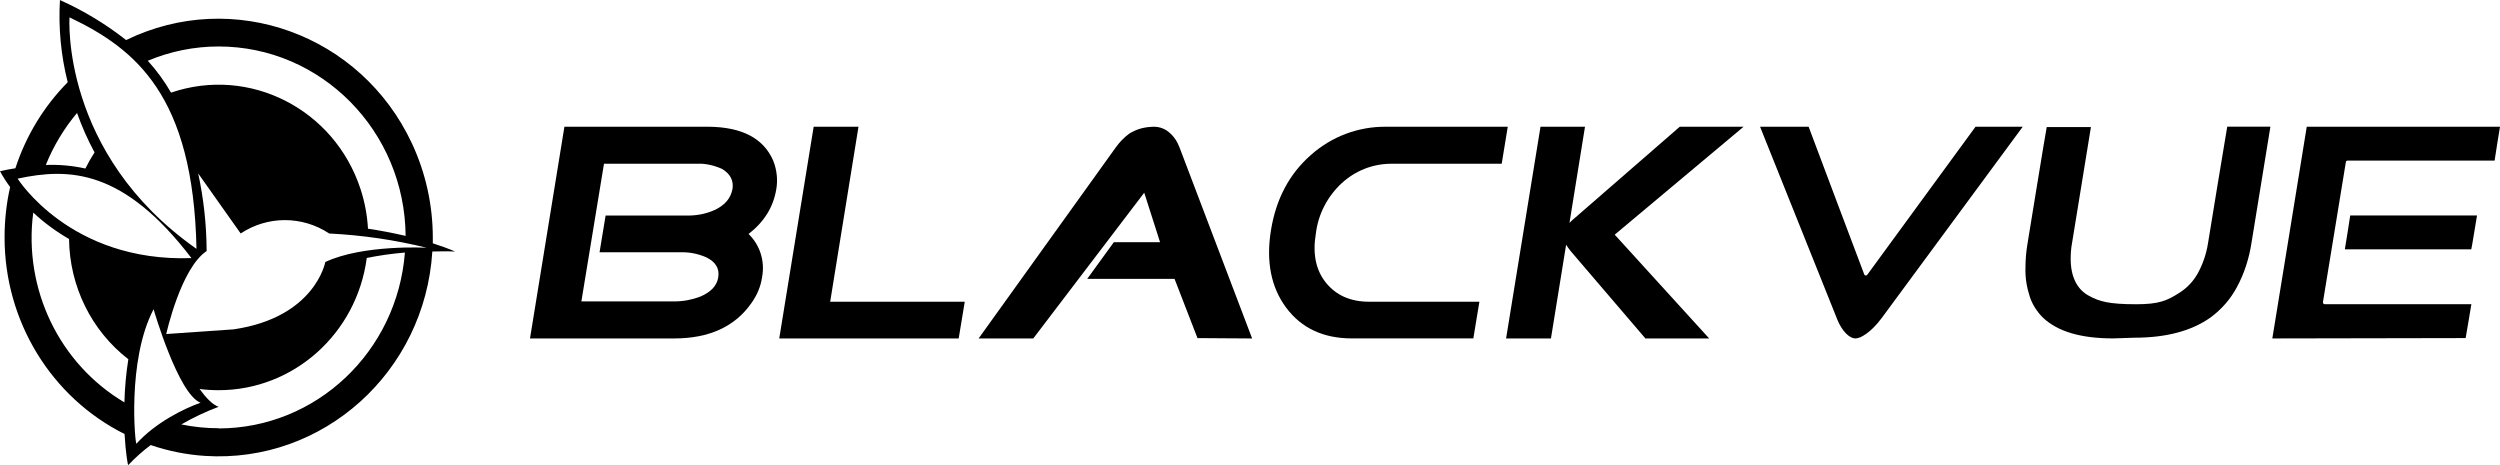
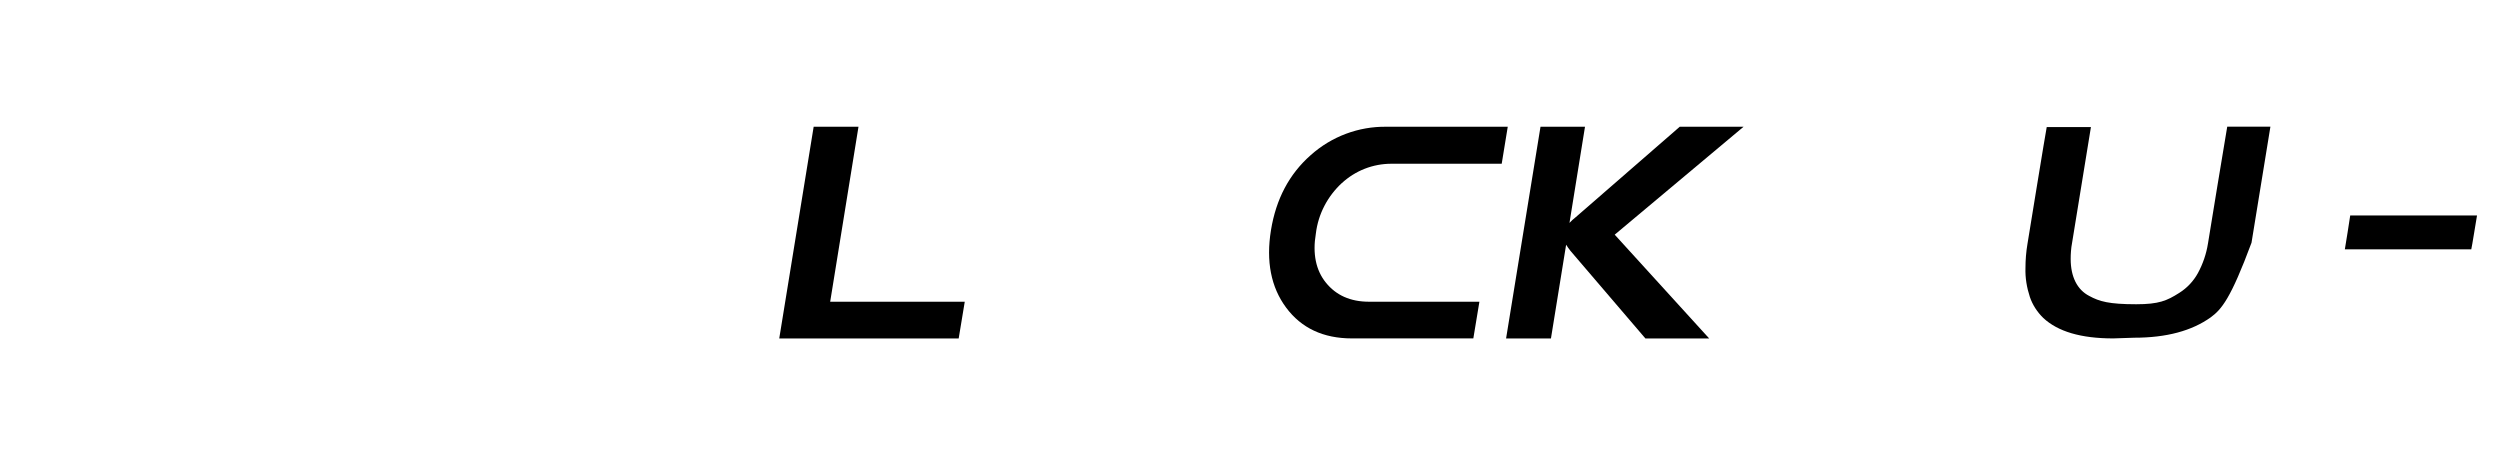
<svg xmlns="http://www.w3.org/2000/svg" fill="none" viewBox="0 0 129 24" height="24" width="129">
  <g clip-path="url(#clip0_9212_981)">
-     <path fill="black" d="M23.488 12.978C23.488 12.978 23.016 12.957 22.308 12.978C21.923 19.195 16.672 23.917 10.581 23.525C9.625 23.463 8.682 23.274 7.775 22.965C7.363 23.274 6.976 23.619 6.619 23.997C6.599 24.037 6.485 23.397 6.427 22.395C2.632 20.5 0.232 16.56 0.236 12.25C0.236 11.376 0.329 10.501 0.523 9.651C0.329 9.393 0.155 9.121 0 8.835C0.262 8.776 0.526 8.722 0.794 8.682C1.341 7.006 2.264 5.487 3.494 4.244C3.144 2.859 3.01 1.429 3.093 0.002C4.309 0.548 5.455 1.24 6.508 2.067C12.021 -0.617 18.624 1.77 21.254 7.396C21.963 8.913 22.331 10.572 22.333 12.252V12.555C22.731 12.68 23.125 12.824 23.498 12.983M11.28 22.107C16.313 22.102 20.497 18.151 20.893 13.032C20.231 13.087 19.576 13.179 18.925 13.311C18.409 17.217 15.144 20.134 11.282 20.134C10.954 20.134 10.625 20.115 10.298 20.072C10.636 20.535 10.963 20.88 11.282 20.991C10.618 21.239 9.972 21.544 9.356 21.901C9.99 22.031 10.636 22.097 11.282 22.097M7.041 22.894C8.027 21.802 9.509 21.074 10.349 20.781C9.194 20.344 7.925 15.956 7.925 15.956C6.534 18.609 6.981 22.981 7.041 22.896M6.42 20.757C6.439 20.013 6.506 19.271 6.622 18.536C4.716 17.064 3.589 14.771 3.563 12.333C2.899 11.95 2.278 11.494 1.716 10.969C1.199 14.904 3.056 18.77 6.423 20.765M9.884 13.325C6.381 8.734 3.579 8.642 0.91 9.218C0.91 9.218 3.616 13.538 9.877 13.318M2.364 8.512C3.049 8.486 3.735 8.547 4.406 8.696C4.547 8.41 4.705 8.131 4.878 7.864C4.526 7.212 4.225 6.531 3.975 5.829C3.302 6.631 2.757 7.536 2.364 8.512ZM3.586 0.895C3.586 0.895 3.114 7.907 10.139 12.841C9.977 4.922 6.992 2.519 3.586 0.895ZM11.282 2.398C10.027 2.398 8.786 2.649 7.627 3.135C8.083 3.639 8.485 4.189 8.826 4.78C12.868 3.398 17.247 5.621 18.601 9.748C18.819 10.412 18.948 11.102 18.988 11.801C19.564 11.886 20.233 12.011 20.93 12.172C20.888 6.763 16.582 2.401 11.282 2.398ZM16.985 12.047C15.596 11.128 13.808 11.128 12.419 12.047L10.227 8.949C10.507 10.246 10.653 11.572 10.662 12.9V12.954C9.326 13.841 8.578 17.236 8.578 17.236L12.051 16.995C16.265 16.381 16.786 13.519 16.786 13.519C18.751 12.6 22.018 12.784 22.018 12.784C20.367 12.378 18.684 12.132 16.989 12.049" />
    <path fill="black" d="M44.301 6.539H41.985L40.209 17.464H49.468L49.781 15.571H42.837L44.298 6.539H44.301Z" />
-     <path fill="black" d="M60.31 6.815C60.049 6.599 59.718 6.51 59.389 6.547C58.989 6.566 58.588 6.689 58.257 6.904C57.995 7.1 57.771 7.332 57.578 7.601L50.496 17.465H53.316L59.042 9.943L59.859 12.498H57.474L56.099 14.391H60.607L61.79 17.446L64.61 17.465L60.868 7.62C60.746 7.299 60.572 7.03 60.31 6.817V6.815Z" />
    <path fill="black" d="M69.238 9.449C69.935 8.806 70.841 8.449 71.797 8.449H77.488L77.8 6.54H71.535C70.109 6.521 68.715 7.038 67.636 8.002C66.522 8.983 65.844 10.269 65.582 11.876C65.321 13.482 65.582 14.82 66.365 15.874C67.148 16.928 68.28 17.462 69.759 17.462H76.024L76.337 15.569H70.646C69.671 15.569 68.94 15.231 68.419 14.588C67.898 13.946 67.722 13.09 67.898 12.053C68.02 11.034 68.507 10.124 69.238 9.446V9.449Z" />
    <path fill="black" d="M86.676 6.539L81.316 11.199C81.194 11.289 81.09 11.395 80.985 11.502L81.786 6.539H79.49L77.714 17.464H80.029L80.812 12.627C80.881 12.733 80.951 12.841 81.039 12.948L84.903 17.464H88.193L83.319 12.109L89.969 6.539H86.679H86.676Z" />
-     <path fill="black" d="M94.788 16.445L90.819 6.539H93.325C93.359 6.645 96.195 14.16 96.195 14.16C96.212 14.196 96.23 14.214 96.265 14.214H96.281C96.316 14.214 96.332 14.196 96.35 14.179C96.35 14.179 101.884 6.61 101.937 6.539H104.373L97.082 16.429C96.559 17.126 96.022 17.464 95.742 17.464C95.462 17.464 95.063 17.142 94.785 16.445H94.788Z" />
-     <path fill="black" d="M40.054 9.786C40.142 9.285 40.089 8.768 39.897 8.288C39.392 7.127 38.279 6.556 36.556 6.539H29.124L27.348 17.464H34.78C36.591 17.464 37.929 16.857 38.783 15.625C39.061 15.233 39.253 14.786 39.323 14.304C39.48 13.484 39.218 12.645 38.626 12.073C39.427 11.45 39.897 10.698 40.052 9.788L40.054 9.786ZM37.792 9.767C37.704 10.23 37.41 10.587 36.871 10.838C36.436 11.034 35.966 11.123 35.496 11.123H31.249L30.937 13.016H35.202C35.637 13.016 36.054 13.106 36.454 13.283C36.924 13.515 37.133 13.855 37.063 14.302C36.994 14.749 36.681 15.07 36.142 15.302C35.725 15.462 35.271 15.552 34.819 15.552H29.999L31.166 8.448H35.986C36.422 8.43 36.857 8.538 37.258 8.716C37.674 8.966 37.866 9.304 37.797 9.769L37.792 9.767Z" />
-     <path fill="black" d="M109.04 17.462C107.368 17.462 106.185 17.105 105.437 16.41C105.125 16.108 104.879 15.732 104.741 15.323C104.583 14.841 104.497 14.342 104.514 13.827C104.514 13.419 104.548 12.991 104.618 12.58C104.618 12.58 105.574 6.7 105.611 6.556H107.892C107.857 6.769 106.917 12.544 106.917 12.544C106.866 12.811 106.847 13.097 106.847 13.364C106.847 14.274 107.179 14.95 107.806 15.271C108.327 15.557 108.832 15.699 110.225 15.699C111.392 15.699 111.809 15.522 112.453 15.111C112.853 14.86 113.184 14.506 113.411 14.094C113.673 13.612 113.847 13.097 113.932 12.561C113.932 12.561 114.891 6.681 114.925 6.537H117.153C117.118 6.75 116.178 12.525 116.178 12.525C116.055 13.326 115.812 14.094 115.43 14.806C115.099 15.43 114.629 15.964 114.073 16.375C113.099 17.07 111.793 17.426 110.124 17.426L109.045 17.462H109.04Z" />
-     <path fill="black" d="M117.252 17.464C117.287 17.249 119.01 6.683 119.028 6.539H129C128.965 6.719 128.739 8.163 128.722 8.288H121.135C121.082 8.288 121.047 8.323 121.047 8.359L119.864 15.588V15.606C119.864 15.625 119.883 15.642 119.883 15.661C119.899 15.68 119.917 15.696 119.952 15.696H127.523C127.488 15.876 127.261 17.303 127.227 17.445L117.255 17.464H117.252Z" />
+     <path fill="black" d="M109.04 17.462C107.368 17.462 106.185 17.105 105.437 16.41C105.125 16.108 104.879 15.732 104.741 15.323C104.583 14.841 104.497 14.342 104.514 13.827C104.514 13.419 104.548 12.991 104.618 12.58C104.618 12.58 105.574 6.7 105.611 6.556H107.892C107.857 6.769 106.917 12.544 106.917 12.544C106.866 12.811 106.847 13.097 106.847 13.364C106.847 14.274 107.179 14.95 107.806 15.271C108.327 15.557 108.832 15.699 110.225 15.699C111.392 15.699 111.809 15.522 112.453 15.111C112.853 14.86 113.184 14.506 113.411 14.094C113.673 13.612 113.847 13.097 113.932 12.561C113.932 12.561 114.891 6.681 114.925 6.537H117.153C117.118 6.75 116.178 12.525 116.178 12.525C115.099 15.43 114.629 15.964 114.073 16.375C113.099 17.07 111.793 17.426 110.124 17.426L109.045 17.462H109.04Z" />
    <path fill="black" d="M120.994 12.866C121.028 12.688 121.255 11.244 121.271 11.119H127.814C127.78 11.296 127.553 12.74 127.518 12.866H120.991H120.994Z" />
  </g>
  <defs>
    <clipPath id="clip0_9212_981">
      <rect fill="white" height="24" width="129" />
    </clipPath>
  </defs>
</svg>